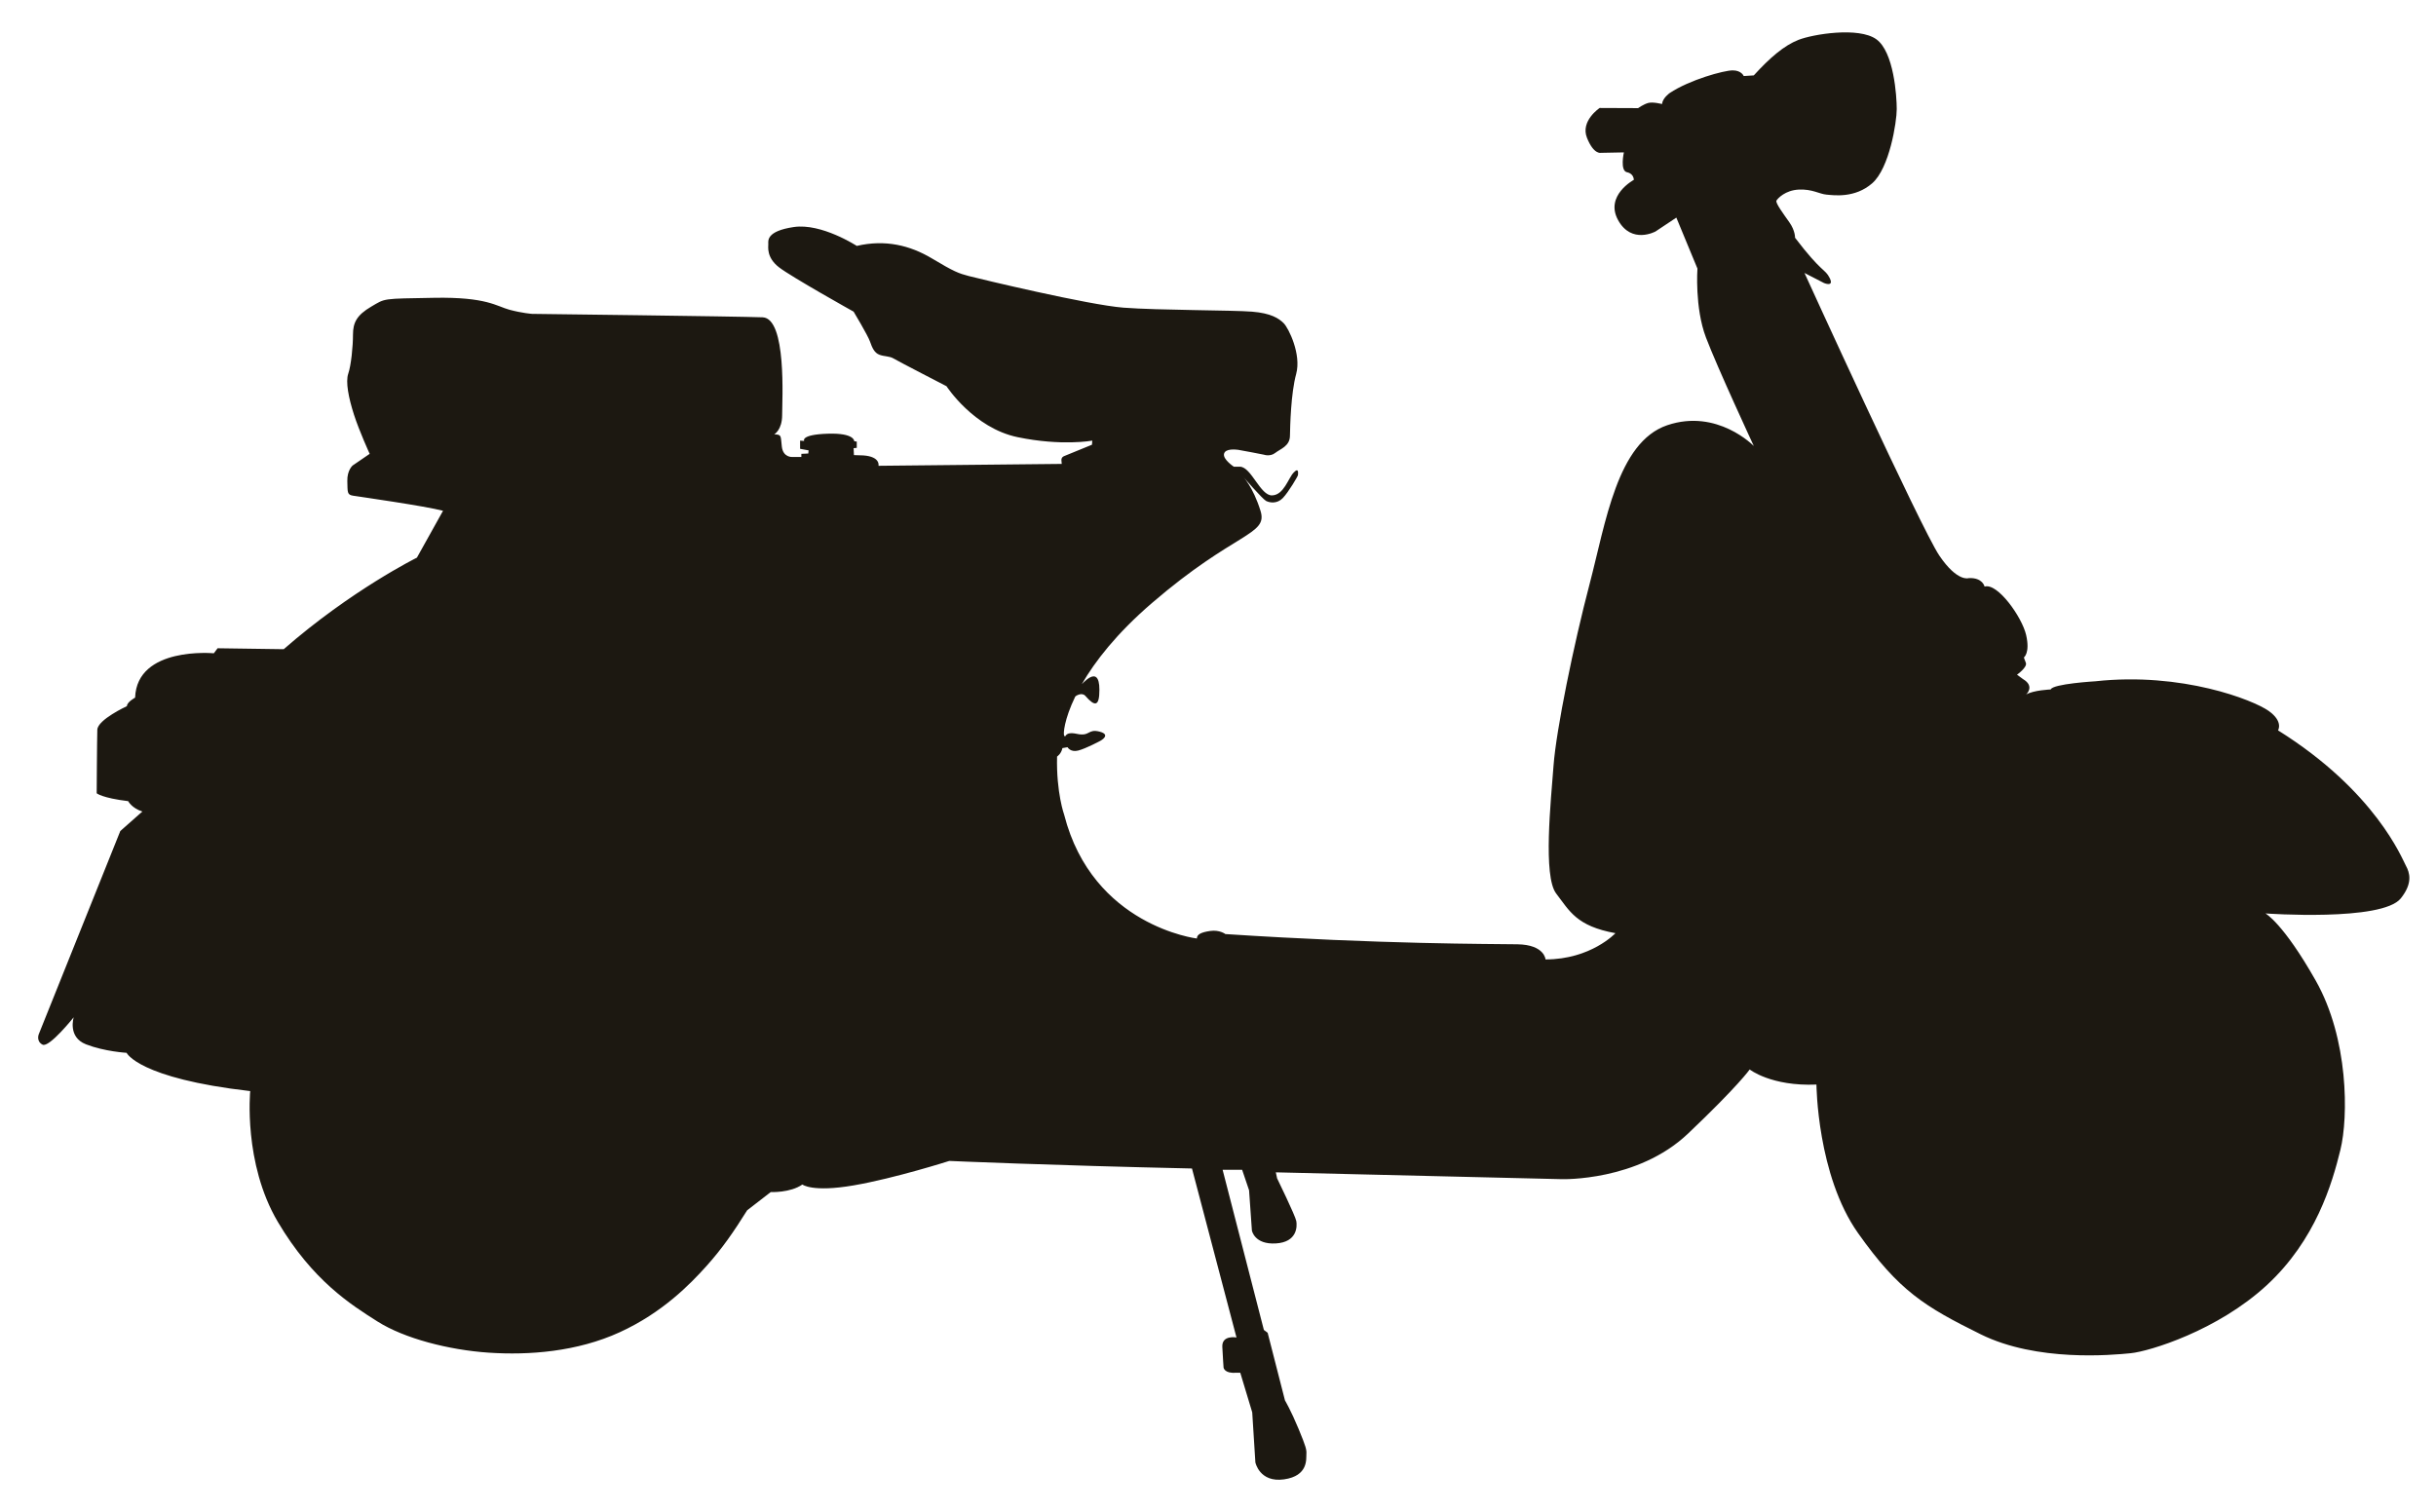
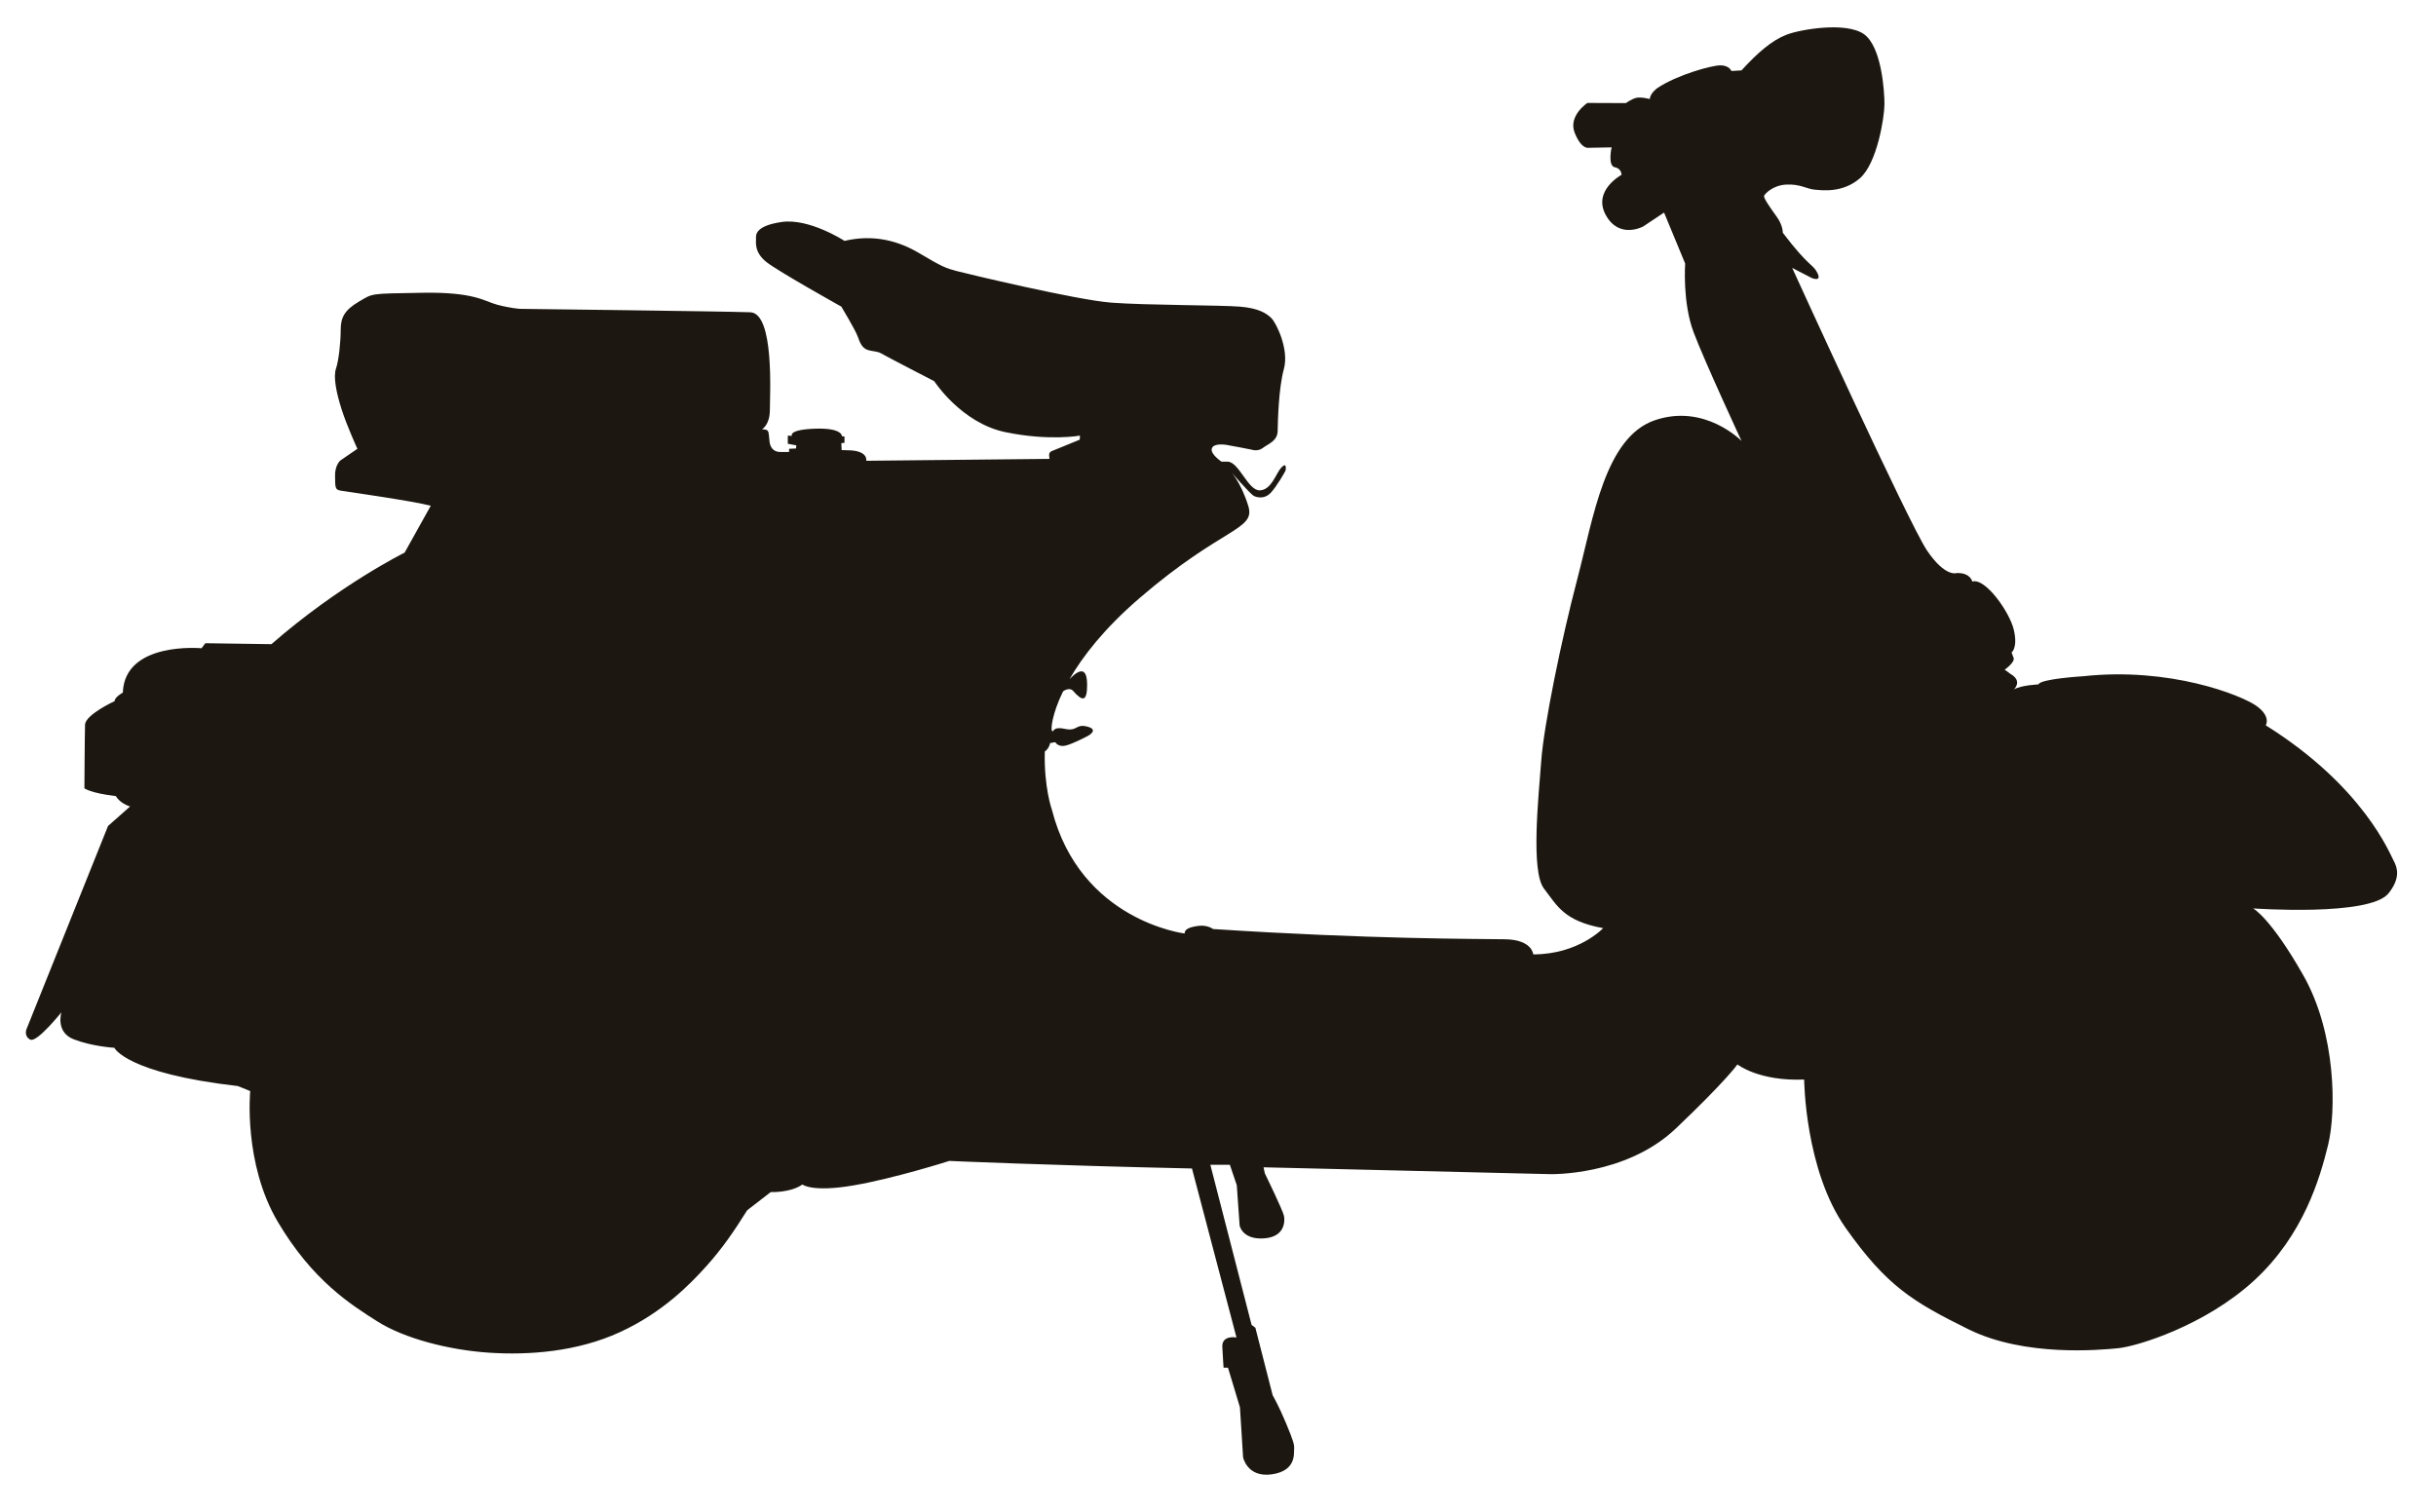
<svg xmlns="http://www.w3.org/2000/svg" width="703.333" height="436.667">
  <g>
    <title>Layer 1</title>
    <g id="layer1">
-       <path fill="#1c1811" fill-rule="evenodd" stroke-width="1px" id="path2240" d="m72.244,315.078c0,0 -2.057,20.813 7.971,37.771c10.028,16.958 21.084,23.896 28.798,28.778c7.714,4.882 20.57,8.222 32.14,8.993c11.571,0.771 25.455,-0.257 37.797,-5.91c12.342,-5.653 20.313,-13.875 24.941,-19.014c4.628,-5.139 7.971,-10.021 11.828,-16.188l6.814,-5.267c0,0 5.657,0.257 9.128,-2.184c0,0 2.828,2.312 14.785,0.257c11.956,-2.056 27.641,-7.066 27.641,-7.066c0,0 28.927,1.285 70.066,2.184l12.851,48.803c0,0 -4.273,-0.818 -4.091,2.725c0.182,3.543 0.364,5.996 0.364,5.996c0,0 0.273,1.726 3.545,1.453l1.273,0l3.454,11.446l0.909,14.444c0,0 1.182,5.905 8.273,4.906c7.091,-0.999 6.363,-5.996 6.454,-7.267c0.091,-1.272 -0.091,-2.089 -2.273,-7.358c-2.182,-5.269 -3.909,-8.176 -3.909,-8.176l-5,-19.531l-1.091,-0.818l-11.909,-46.239l5.636,0l2,5.905l0.818,11.628c0,0 0.727,4.088 6.909,3.724c6.182,-0.363 6.182,-4.905 5.909,-6.45c-0.273,-1.544 -5.545,-12.355 -5.545,-12.355l-0.364,-1.726l82.621,1.973c0,0 21.832,0.661 36.377,-13.147c14.545,-13.808 17.818,-18.532 17.818,-18.532c0,0 6.182,4.906 19.272,4.361c0,0 0.182,26.163 12,42.878c11.818,16.715 19.272,21.257 35.454,29.252c16.181,7.994 37.817,5.996 43.272,5.451c5.454,-0.545 25.09,-6.541 39.272,-19.622c14.182,-13.081 18.909,-29.433 21.272,-39.063c2.364,-9.629 2.364,-32.159 -7.091,-48.874c-9.454,-16.715 -14.545,-19.441 -14.545,-19.441c0,0 33.697,2.411 39.09,-4.36c3.545,-4.451 2.545,-7.449 1.454,-9.448c-1.091,-1.999 -8.727,-21.439 -36.908,-39.063c0,0 1.636,-2.544 -2.727,-5.632c-4.364,-3.089 -24.909,-11.265 -49.999,-8.539c0,0 -12.363,0.727 -12.909,2.362c0,0 -4.909,0.182 -7.091,1.454c0,0 2.636,-2.362 -0.909,-4.451l-1.727,-1.272c0,0 3.091,-2.18 2.545,-3.452c-0.545,-1.272 -0.545,-1.544 -0.545,-1.544c0,0 1.818,-1.272 0.636,-6.45c-1.182,-5.178 -8.272,-15.171 -12,-13.99c0,0 -0.546,-2.634 -4.545,-2.453c0,0 -3.273,1.272 -8.545,-6.541c-5.273,-7.813 -38.908,-81.578 -38.908,-81.578l5.636,2.907c0,0 3,1.272 1.636,-1.454c-1.364,-2.725 -2.182,-1.363 -10,-11.628c0,0 0.091,-1.999 -1.636,-4.451c-1.727,-2.453 -4.091,-5.632 -3.727,-6.268c0.364,-0.636 2.546,-2.998 6.454,-3.18c3.909,-0.182 5.909,1.272 8,1.454c2.091,0.182 8.182,1.09 13.182,-3.27c5,-4.36 7.091,-17.715 7.091,-21.439c0,-3.725 -0.818,-16.534 -5.909,-20.167c-5.091,-3.634 -18.272,-1.454 -22.454,0.182c-4.182,1.635 -8.273,5.178 -12.909,10.265l-2.909,0.182c0,0 -0.636,-1.635 -3.182,-1.635c-2.545,0 -12.454,2.725 -18.181,6.541c0,0 -2.045,1.408 -2.227,3.18c0,0 -2.591,-0.681 -3.954,-0.318c-1.364,0.363 -2.954,1.499 -2.954,1.499l-11.091,-0.045c0,0 -5.606,3.707 -3.678,8.589c1.928,4.882 3.985,4.368 3.985,4.368l6.685,-0.129c0,0 -1.22,5.386 0.962,5.749c0,0 1.818,0.273 1.909,2.18c0,0 -8.454,4.542 -4.545,11.628c3.909,7.086 10.818,3.27 10.818,3.27l6,-3.997l6.091,14.717c0,0 -0.818,11.265 2.455,19.895c3.273,8.63 13.818,31.341 13.818,31.341c0,0 -10.545,-10.901 -24.999,-5.996c-14.454,4.906 -17.778,28.23 -22.406,45.831c-4.628,17.601 -9.642,42.139 -10.414,52.417c-0.771,10.278 -3.085,31.99 0.771,37c3.857,5.01 5.785,9.378 17.099,11.434c0,0 -7.071,7.58 -20.184,7.58c0,0 -0.257,-4.24 -8.099,-4.368c-7.842,-0.129 -39.083,0 -84.337,-2.955c0,0 -1.671,-1.285 -4.371,-0.899c-2.7,0.385 -3.857,1.028 -3.857,2.184c0,0 -30.083,-3.597 -38.311,-35.715c0,0 -2.314,-6.424 -2.057,-16.83c0,0 1.221,-0.771 1.543,-2.441l1.478,-0.257c0,0 0.836,1.542 3.086,0.964c2.25,-0.578 6.428,-2.826 6.428,-2.826c0,0 3.214,-1.734 -0.257,-2.634c-3.471,-0.899 -2.7,1.477 -6.557,0.642c-3.857,-0.835 -3.021,1.413 -3.664,0.514c-0.314,-0.439 -0.014,-4.651 3.178,-11.256c0.105,-0.218 1.929,-1.374 2.929,-0.225c2.803,3.217 4.061,3.066 4.061,-1.778c0,-7.951 -5.415,-1.023 -5.029,-1.69c3.727,-6.449 9.954,-14.532 20.187,-23.336c24.041,-20.684 33.555,-19.528 31.369,-26.594c-2.186,-7.066 -5.142,-10.021 -5.142,-10.021c0,0 5.721,6.616 6.749,7.13c1.029,0.514 3.15,0.899 4.821,-0.835c1.671,-1.734 4.371,-6.359 4.371,-6.616c0,-0.257 0.386,-2.441 -1.221,-0.771c-1.607,1.67 -2.828,6.488 -6.235,6.616c-3.407,0.129 -5.978,-8.158 -9.257,-8.286l-1.8,0c0,0 -3.214,-2.12 -2.828,-3.726c0.386,-1.606 3.407,-1.22 4.05,-1.156c0.643,0.064 7.457,1.413 7.457,1.413c0,0 1.8,0.642 3.278,-0.514c1.478,-1.156 4.178,-1.927 4.243,-4.882c0.064,-2.955 0.257,-12.269 1.8,-17.922c1.543,-5.653 -2.185,-13.233 -3.6,-14.646c-1.414,-1.413 -3.664,-2.891 -9.128,-3.34c-5.464,-0.45 -27.127,-0.385 -37.154,-1.156c-10.028,-0.771 -41.654,-8.351 -44.611,-9.122c-2.957,-0.771 -4.283,-1.26 -10.647,-5.075c-6.363,-3.815 -13.545,-5.541 -21.727,-3.634c0,0 -10.182,-6.632 -18.181,-5.451c-8,1.181 -7.364,3.997 -7.364,4.906c0,0.908 -0.545,3.906 3.091,6.722c3.636,2.816 21.545,12.809 21.545,12.809c0,0 4.091,6.813 4.727,8.63c0.636,1.817 1.273,3.27 2.727,3.815c1.454,0.545 2.909,0.363 4.091,1.09c1.182,0.727 15.272,7.994 15.272,7.994c0,0 7.818,12.082 20.545,14.717c12.727,2.634 21.545,0.999 21.545,0.999l-0.091,1.181l-8,3.27c0,0 -0.909,0.273 -0.818,1.272c0.091,0.999 0.091,0.999 0.091,0.999l-52.908,0.545c0,0 0.636,-2.634 -4.364,-2.998l-2.727,-0.091l-0.091,-1.999l0.909,-0.091l0,-1.817l-0.727,-0.091c0,0 0.182,-2.453 -7.727,-2.18c-7.909,0.273 -6.727,2.089 -6.727,2.089l-1.182,-0.091l0,2.362l2.454,0.454l-0.091,0.908l-2,0.091l0,0.908l-2.636,0c0,0 -2.636,0.182 -3,-2.998c-0.364,-3.18 0,-3.452 -2.182,-3.543c0,0 2.273,-1.272 2.273,-5.541c0,-4.27 1.364,-27.98 -5.636,-28.252c-7,-0.273 -66.565,-0.992 -66.565,-0.992c0,0 -2.797,-0.189 -6.525,-1.188c-3.727,-0.999 -6.545,-3.725 -21.727,-3.452c-15.181,0.273 -14,0.091 -18.181,2.544c-4.182,2.453 -5.273,4.633 -5.273,8.085c0,3.452 -0.545,8.903 -1.364,11.265c-0.818,2.362 0.091,6.995 1.636,11.81c1.545,4.815 4.545,11.356 4.545,11.356l-4.909,3.361c0,0 -1.636,1.363 -1.545,4.542c0.091,3.18 -0.091,3.906 1.636,4.179c1.727,0.273 20.909,2.998 25.999,4.361l-7.545,13.536c0,0 -18.909,9.357 -38.454,26.435l-19.09,-0.273l-1.091,1.454c0,0 -22.181,-2.089 -22.727,12.809c0,0 -2.364,1.272 -2.364,2.453c0,0 -8.454,3.906 -8.545,6.813c-0.091,2.907 -0.182,18.35 -0.182,18.35c0,0 1.546,1.363 9.091,2.271c0,0 1,1.999 4.091,2.998l-6.364,5.632l-23.545,58.685c0,0 -0.818,1.999 1.091,2.998c1.909,0.999 9,-7.903 9,-7.903c0,0 -1.818,5.723 3.545,7.813c5.364,2.089 11.727,2.453 11.727,2.453c0,0 3.364,7.358 35.688,11.056z" />
+       <path fill="#1c1811" fill-rule="evenodd" stroke-width="1px" id="path2240" d="m72.244,315.078c0,0 -2.057,20.813 7.971,37.771c10.028,16.958 21.084,23.896 28.798,28.778c7.714,4.882 20.57,8.222 32.14,8.993c11.571,0.771 25.455,-0.257 37.797,-5.91c12.342,-5.653 20.313,-13.875 24.941,-19.014c4.628,-5.139 7.971,-10.021 11.828,-16.188l6.814,-5.267c0,0 5.657,0.257 9.128,-2.184c0,0 2.828,2.312 14.785,0.257c11.956,-2.056 27.641,-7.066 27.641,-7.066c0,0 28.927,1.285 70.066,2.184l12.851,48.803c0,0 -4.273,-0.818 -4.091,2.725c0.182,3.543 0.364,5.996 0.364,5.996l1.273,0l3.454,11.446l0.909,14.444c0,0 1.182,5.905 8.273,4.906c7.091,-0.999 6.363,-5.996 6.454,-7.267c0.091,-1.272 -0.091,-2.089 -2.273,-7.358c-2.182,-5.269 -3.909,-8.176 -3.909,-8.176l-5,-19.531l-1.091,-0.818l-11.909,-46.239l5.636,0l2,5.905l0.818,11.628c0,0 0.727,4.088 6.909,3.724c6.182,-0.363 6.182,-4.905 5.909,-6.45c-0.273,-1.544 -5.545,-12.355 -5.545,-12.355l-0.364,-1.726l82.621,1.973c0,0 21.832,0.661 36.377,-13.147c14.545,-13.808 17.818,-18.532 17.818,-18.532c0,0 6.182,4.906 19.272,4.361c0,0 0.182,26.163 12,42.878c11.818,16.715 19.272,21.257 35.454,29.252c16.181,7.994 37.817,5.996 43.272,5.451c5.454,-0.545 25.09,-6.541 39.272,-19.622c14.182,-13.081 18.909,-29.433 21.272,-39.063c2.364,-9.629 2.364,-32.159 -7.091,-48.874c-9.454,-16.715 -14.545,-19.441 -14.545,-19.441c0,0 33.697,2.411 39.09,-4.36c3.545,-4.451 2.545,-7.449 1.454,-9.448c-1.091,-1.999 -8.727,-21.439 -36.908,-39.063c0,0 1.636,-2.544 -2.727,-5.632c-4.364,-3.089 -24.909,-11.265 -49.999,-8.539c0,0 -12.363,0.727 -12.909,2.362c0,0 -4.909,0.182 -7.091,1.454c0,0 2.636,-2.362 -0.909,-4.451l-1.727,-1.272c0,0 3.091,-2.18 2.545,-3.452c-0.545,-1.272 -0.545,-1.544 -0.545,-1.544c0,0 1.818,-1.272 0.636,-6.45c-1.182,-5.178 -8.272,-15.171 -12,-13.99c0,0 -0.546,-2.634 -4.545,-2.453c0,0 -3.273,1.272 -8.545,-6.541c-5.273,-7.813 -38.908,-81.578 -38.908,-81.578l5.636,2.907c0,0 3,1.272 1.636,-1.454c-1.364,-2.725 -2.182,-1.363 -10,-11.628c0,0 0.091,-1.999 -1.636,-4.451c-1.727,-2.453 -4.091,-5.632 -3.727,-6.268c0.364,-0.636 2.546,-2.998 6.454,-3.18c3.909,-0.182 5.909,1.272 8,1.454c2.091,0.182 8.182,1.09 13.182,-3.27c5,-4.36 7.091,-17.715 7.091,-21.439c0,-3.725 -0.818,-16.534 -5.909,-20.167c-5.091,-3.634 -18.272,-1.454 -22.454,0.182c-4.182,1.635 -8.273,5.178 -12.909,10.265l-2.909,0.182c0,0 -0.636,-1.635 -3.182,-1.635c-2.545,0 -12.454,2.725 -18.181,6.541c0,0 -2.045,1.408 -2.227,3.18c0,0 -2.591,-0.681 -3.954,-0.318c-1.364,0.363 -2.954,1.499 -2.954,1.499l-11.091,-0.045c0,0 -5.606,3.707 -3.678,8.589c1.928,4.882 3.985,4.368 3.985,4.368l6.685,-0.129c0,0 -1.22,5.386 0.962,5.749c0,0 1.818,0.273 1.909,2.18c0,0 -8.454,4.542 -4.545,11.628c3.909,7.086 10.818,3.27 10.818,3.27l6,-3.997l6.091,14.717c0,0 -0.818,11.265 2.455,19.895c3.273,8.63 13.818,31.341 13.818,31.341c0,0 -10.545,-10.901 -24.999,-5.996c-14.454,4.906 -17.778,28.23 -22.406,45.831c-4.628,17.601 -9.642,42.139 -10.414,52.417c-0.771,10.278 -3.085,31.99 0.771,37c3.857,5.01 5.785,9.378 17.099,11.434c0,0 -7.071,7.58 -20.184,7.58c0,0 -0.257,-4.24 -8.099,-4.368c-7.842,-0.129 -39.083,0 -84.337,-2.955c0,0 -1.671,-1.285 -4.371,-0.899c-2.7,0.385 -3.857,1.028 -3.857,2.184c0,0 -30.083,-3.597 -38.311,-35.715c0,0 -2.314,-6.424 -2.057,-16.83c0,0 1.221,-0.771 1.543,-2.441l1.478,-0.257c0,0 0.836,1.542 3.086,0.964c2.25,-0.578 6.428,-2.826 6.428,-2.826c0,0 3.214,-1.734 -0.257,-2.634c-3.471,-0.899 -2.7,1.477 -6.557,0.642c-3.857,-0.835 -3.021,1.413 -3.664,0.514c-0.314,-0.439 -0.014,-4.651 3.178,-11.256c0.105,-0.218 1.929,-1.374 2.929,-0.225c2.803,3.217 4.061,3.066 4.061,-1.778c0,-7.951 -5.415,-1.023 -5.029,-1.69c3.727,-6.449 9.954,-14.532 20.187,-23.336c24.041,-20.684 33.555,-19.528 31.369,-26.594c-2.186,-7.066 -5.142,-10.021 -5.142,-10.021c0,0 5.721,6.616 6.749,7.13c1.029,0.514 3.15,0.899 4.821,-0.835c1.671,-1.734 4.371,-6.359 4.371,-6.616c0,-0.257 0.386,-2.441 -1.221,-0.771c-1.607,1.67 -2.828,6.488 -6.235,6.616c-3.407,0.129 -5.978,-8.158 -9.257,-8.286l-1.8,0c0,0 -3.214,-2.12 -2.828,-3.726c0.386,-1.606 3.407,-1.22 4.05,-1.156c0.643,0.064 7.457,1.413 7.457,1.413c0,0 1.8,0.642 3.278,-0.514c1.478,-1.156 4.178,-1.927 4.243,-4.882c0.064,-2.955 0.257,-12.269 1.8,-17.922c1.543,-5.653 -2.185,-13.233 -3.6,-14.646c-1.414,-1.413 -3.664,-2.891 -9.128,-3.34c-5.464,-0.45 -27.127,-0.385 -37.154,-1.156c-10.028,-0.771 -41.654,-8.351 -44.611,-9.122c-2.957,-0.771 -4.283,-1.26 -10.647,-5.075c-6.363,-3.815 -13.545,-5.541 -21.727,-3.634c0,0 -10.182,-6.632 -18.181,-5.451c-8,1.181 -7.364,3.997 -7.364,4.906c0,0.908 -0.545,3.906 3.091,6.722c3.636,2.816 21.545,12.809 21.545,12.809c0,0 4.091,6.813 4.727,8.63c0.636,1.817 1.273,3.27 2.727,3.815c1.454,0.545 2.909,0.363 4.091,1.09c1.182,0.727 15.272,7.994 15.272,7.994c0,0 7.818,12.082 20.545,14.717c12.727,2.634 21.545,0.999 21.545,0.999l-0.091,1.181l-8,3.27c0,0 -0.909,0.273 -0.818,1.272c0.091,0.999 0.091,0.999 0.091,0.999l-52.908,0.545c0,0 0.636,-2.634 -4.364,-2.998l-2.727,-0.091l-0.091,-1.999l0.909,-0.091l0,-1.817l-0.727,-0.091c0,0 0.182,-2.453 -7.727,-2.18c-7.909,0.273 -6.727,2.089 -6.727,2.089l-1.182,-0.091l0,2.362l2.454,0.454l-0.091,0.908l-2,0.091l0,0.908l-2.636,0c0,0 -2.636,0.182 -3,-2.998c-0.364,-3.18 0,-3.452 -2.182,-3.543c0,0 2.273,-1.272 2.273,-5.541c0,-4.27 1.364,-27.98 -5.636,-28.252c-7,-0.273 -66.565,-0.992 -66.565,-0.992c0,0 -2.797,-0.189 -6.525,-1.188c-3.727,-0.999 -6.545,-3.725 -21.727,-3.452c-15.181,0.273 -14,0.091 -18.181,2.544c-4.182,2.453 -5.273,4.633 -5.273,8.085c0,3.452 -0.545,8.903 -1.364,11.265c-0.818,2.362 0.091,6.995 1.636,11.81c1.545,4.815 4.545,11.356 4.545,11.356l-4.909,3.361c0,0 -1.636,1.363 -1.545,4.542c0.091,3.18 -0.091,3.906 1.636,4.179c1.727,0.273 20.909,2.998 25.999,4.361l-7.545,13.536c0,0 -18.909,9.357 -38.454,26.435l-19.09,-0.273l-1.091,1.454c0,0 -22.181,-2.089 -22.727,12.809c0,0 -2.364,1.272 -2.364,2.453c0,0 -8.454,3.906 -8.545,6.813c-0.091,2.907 -0.182,18.35 -0.182,18.35c0,0 1.546,1.363 9.091,2.271c0,0 1,1.999 4.091,2.998l-6.364,5.632l-23.545,58.685c0,0 -0.818,1.999 1.091,2.998c1.909,0.999 9,-7.903 9,-7.903c0,0 -1.818,5.723 3.545,7.813c5.364,2.089 11.727,2.453 11.727,2.453c0,0 3.364,7.358 35.688,11.056z" />
    </g>
  </g>
</svg>